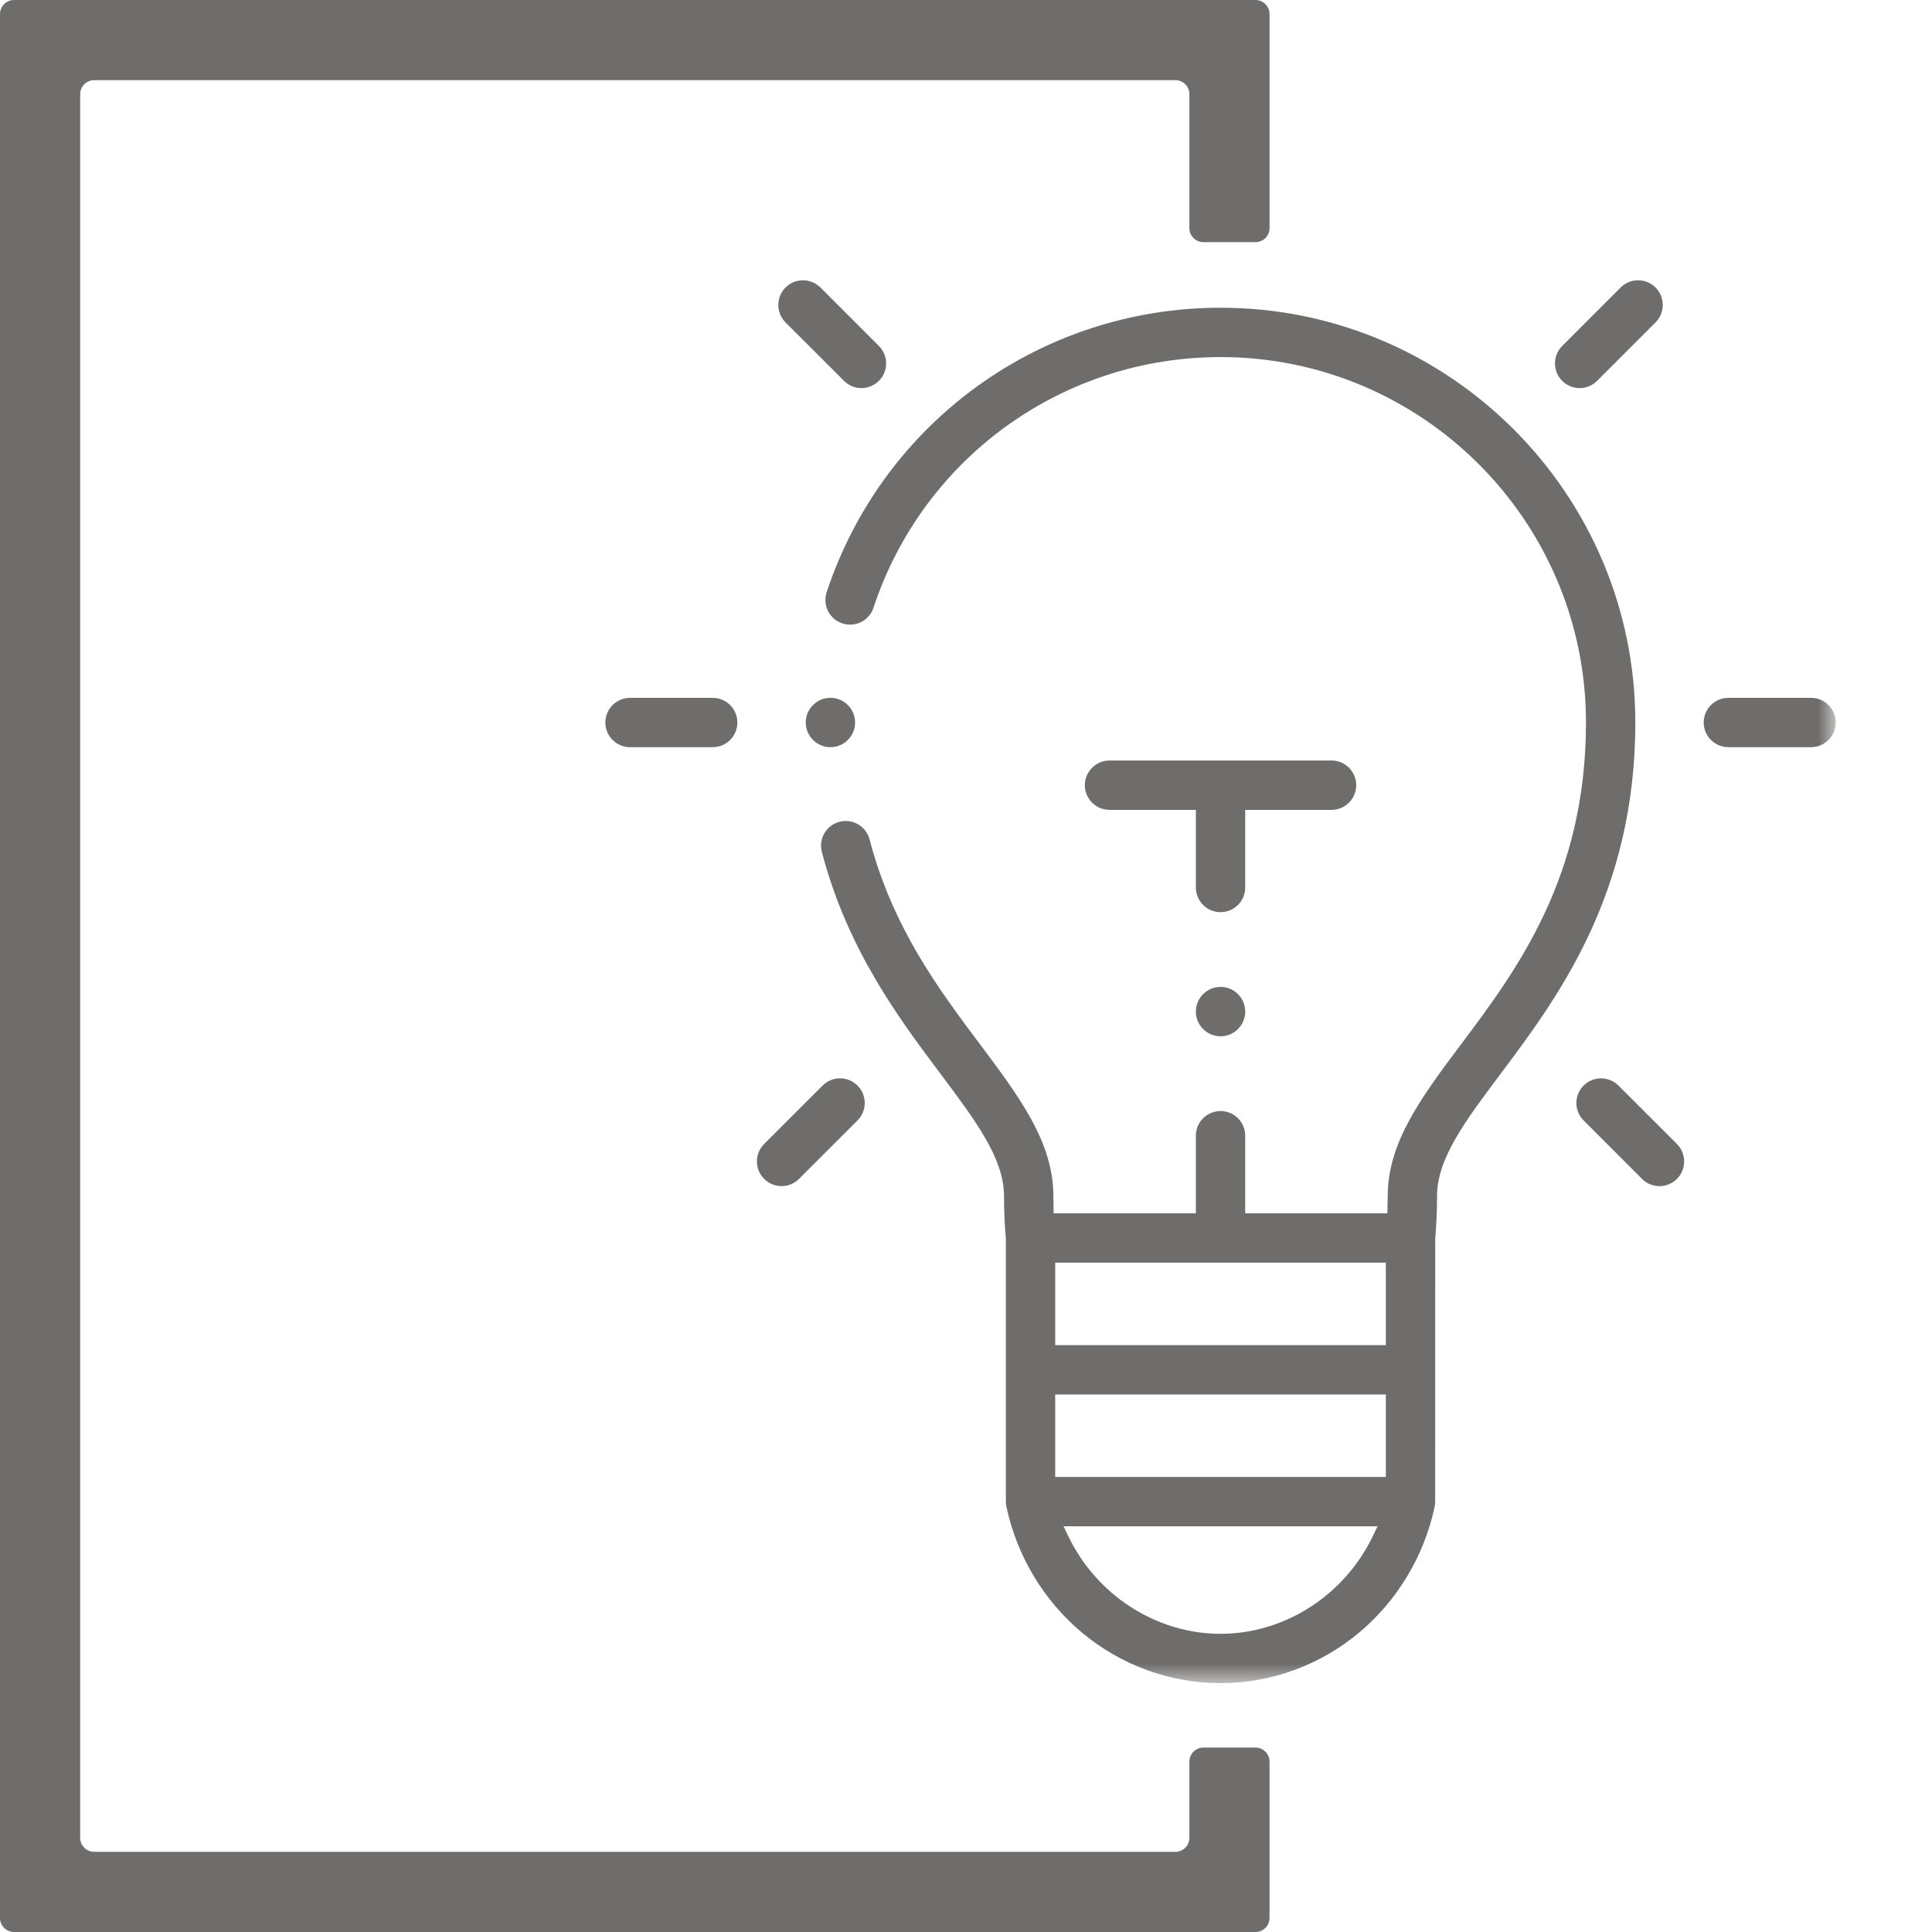
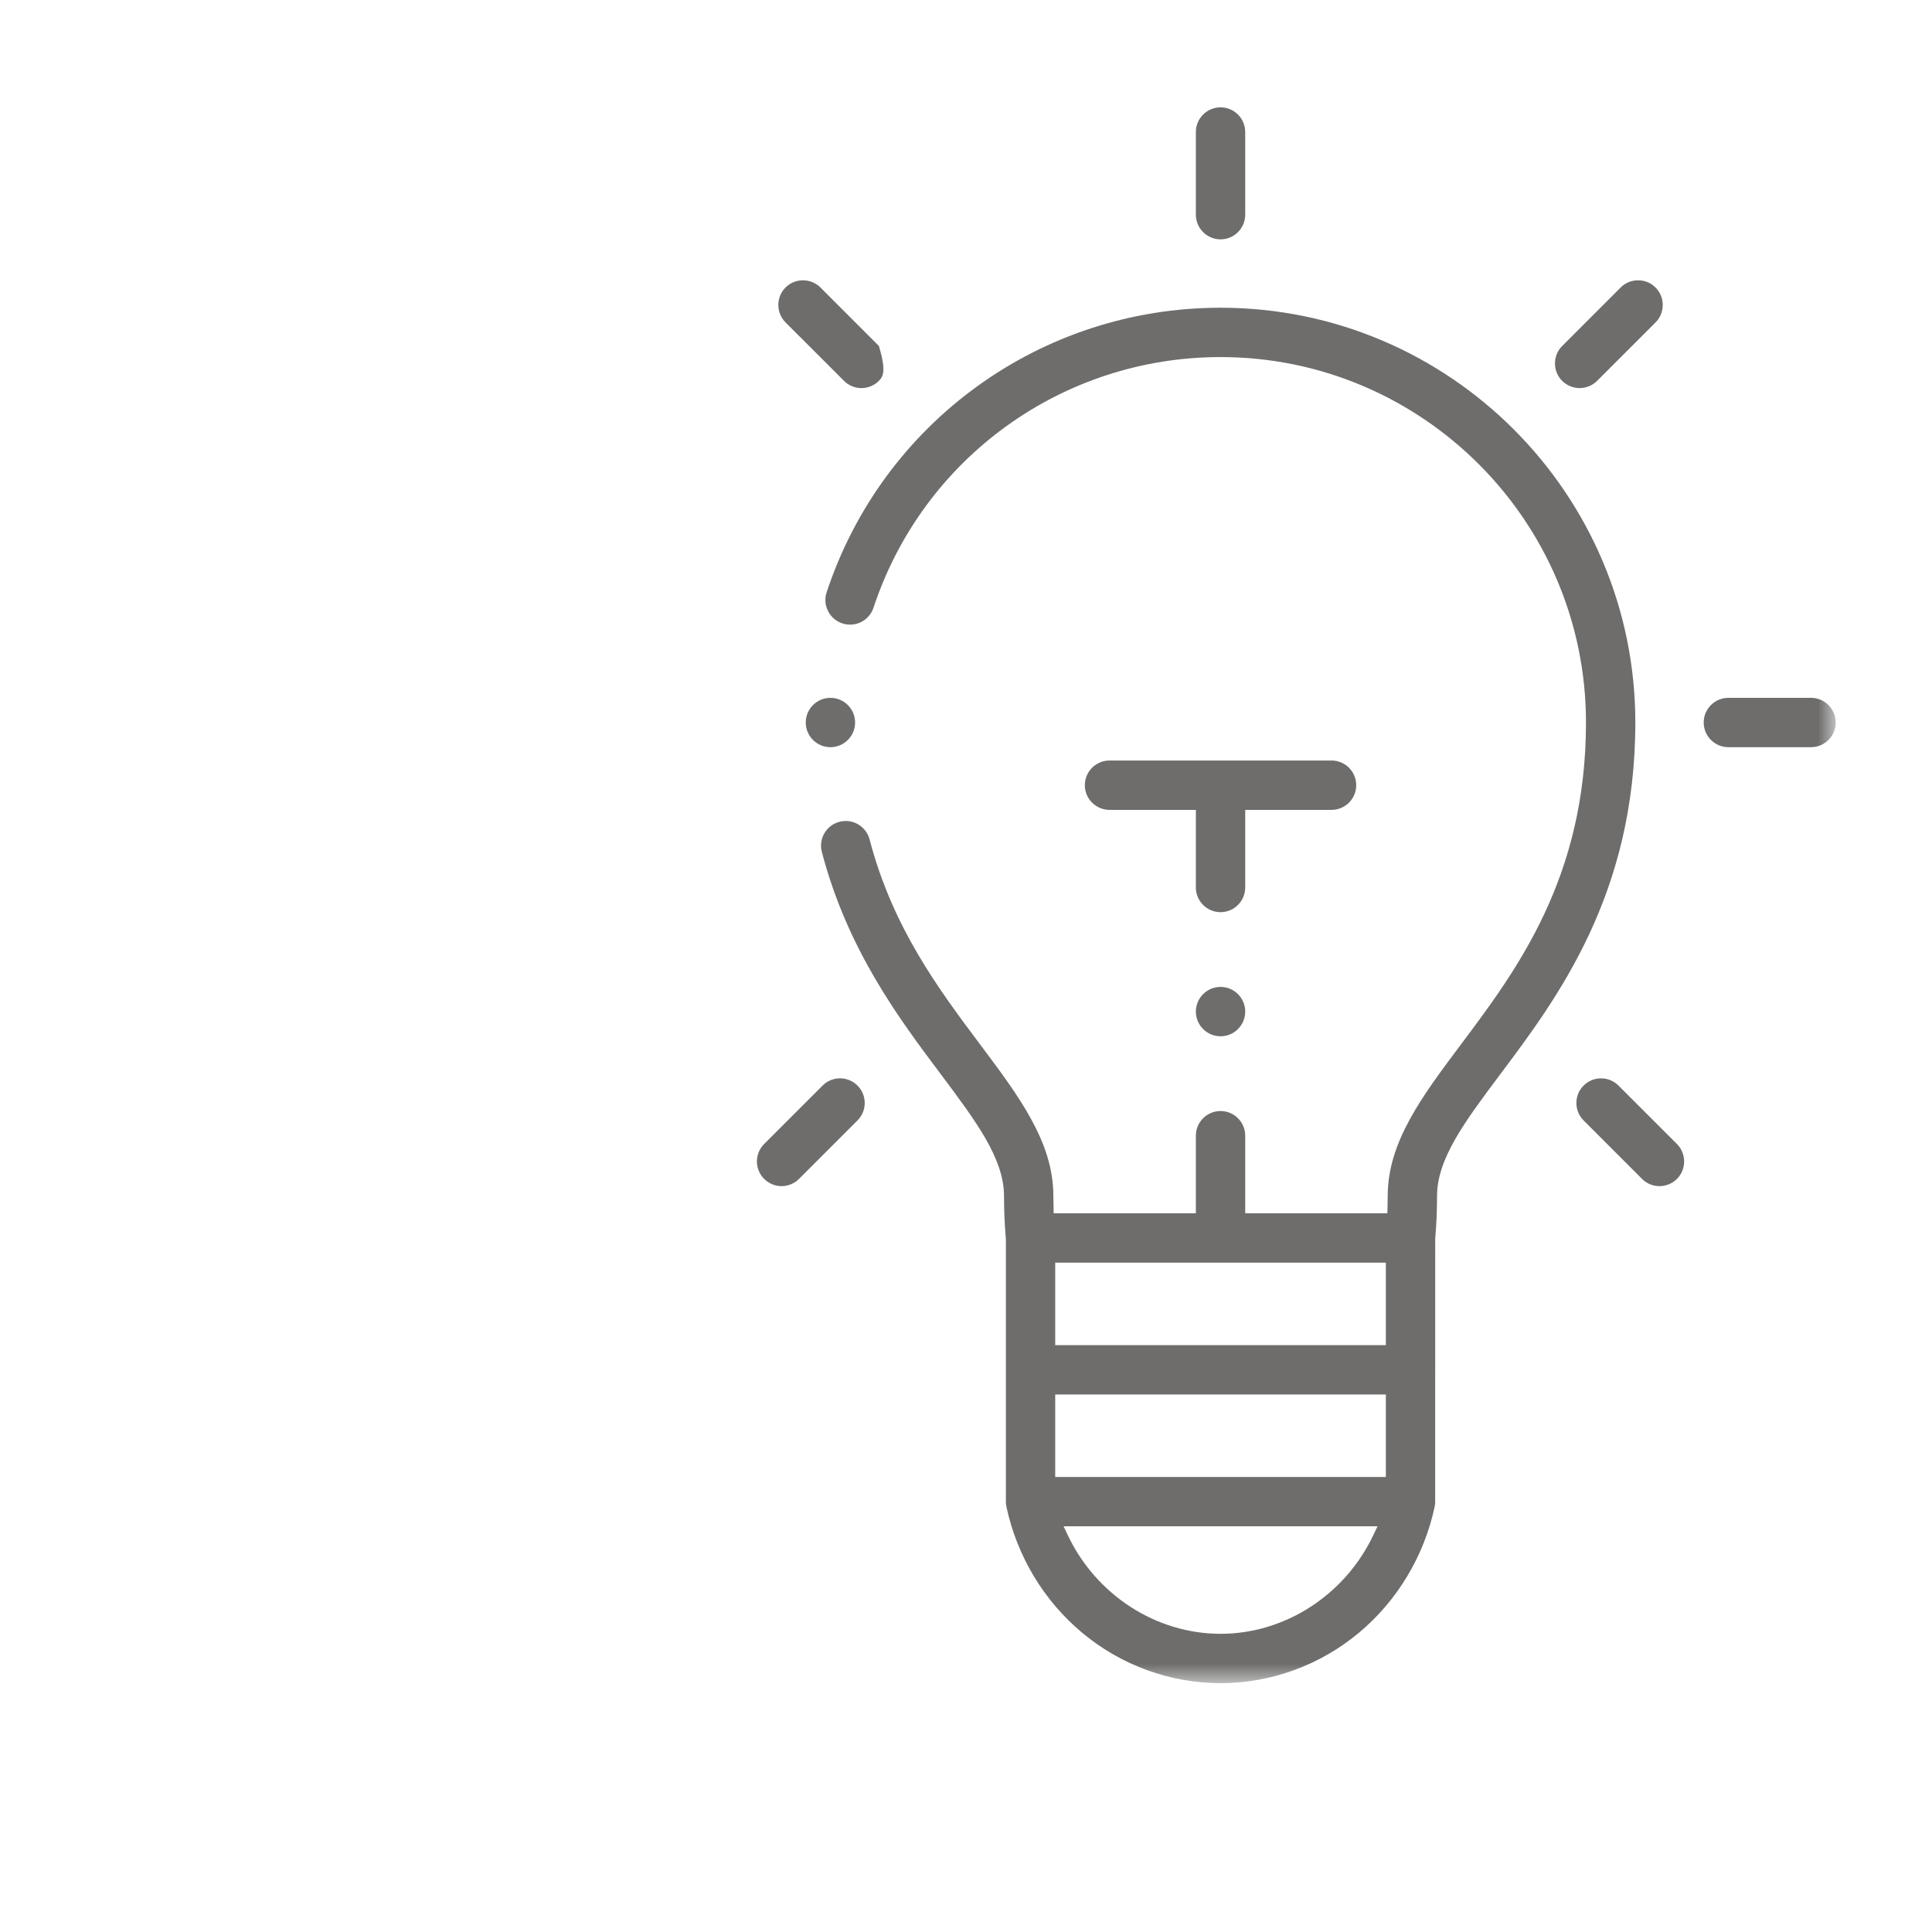
<svg xmlns="http://www.w3.org/2000/svg" xmlns:xlink="http://www.w3.org/1999/xlink" width="90px" height="90px" viewBox="0 0 90 90" version="1.1">
  <title>ideazione</title>
  <desc>Created with Sketch.</desc>
  <defs>
    <polygon id="path-1" points="0 73.408 57.314 73.408 57.314 0 0 0" />
  </defs>
  <g id="ideazione" stroke="none" stroke-width="1" fill="none" fill-rule="evenodd">
-     <path d="M4.39,86.266 C4.028,86.266 3.736,85.974 3.735,85.612 L3.735,4.388 C3.736,4.027 4.028,3.734 4.39,3.734 L54.752,3.734 C55.113,3.734 55.406,4.027 55.406,4.388 L55.406,10.628 C55.407,10.989 55.7,11.28 56.06,11.28 L58.486,11.28 C58.847,11.28 59.139,10.987 59.14,10.627 L59.14,0.654 C59.14,0.293 58.847,0 58.486,0 L0.654,0 C0.293,0 0.001,0.293 -6e-05,0.654 L-6e-05,89.346 C0.001,89.707 0.293,90 0.654,90 L58.486,90 C58.847,90 59.14,89.707 59.14,89.346 L59.14,82.064 C59.14,81.702 58.847,81.409 58.486,81.408 L56.06,81.408 C55.699,81.408 55.406,81.701 55.406,82.062 L55.406,85.612 C55.406,85.974 55.113,86.266 54.752,86.266 L4.39,86.266 Z" id="Fill-1" fill="#6E6D6C" />
    <g id="Group-8" transform="translate(28.2, 5)">
-       <path d="M1.149,29.807 C0.516,29.807 0,29.291 0,28.657 C0,28.023 0.516,27.508 1.149,27.508 L5,27.508 C5.634,27.508 6.15,28.023 6.15,28.657 C6.15,29.291 5.634,29.807 5,29.807 L1.149,29.807 Z" id="Fill-1" fill="#6E6D6C" />
      <path d="M28.658,6.15 C28.023,6.15 27.508,5.634 27.508,5.001 L27.508,1.15 C27.508,0.516 28.023,0 28.658,0 C29.292,0 29.807,0.516 29.807,1.15 L29.807,5.001 C29.807,5.634 29.292,6.15 28.658,6.15" id="Fill-3" fill="#6E6D6C" />
      <mask id="mask-2" fill="white">
        <use xlink:href="#path-1" />
      </mask>
      <g id="Clip-6" />
      <path d="M20.956,57.662 L36.358,57.662 L36.358,53.82 L20.956,53.82 L20.956,57.662 Z M20.956,63.802 L36.358,63.802 L36.358,59.961 L20.956,59.961 L20.956,63.802 Z M21.546,66.523 C22.871,69.31 25.662,71.109 28.658,71.109 C31.651,71.109 34.443,69.31 35.769,66.523 L35.97,66.101 L21.345,66.101 L21.546,66.523 Z M28.658,73.408 C26.309,73.408 24.017,72.572 22.203,71.053 C20.42,69.563 19.171,67.481 18.684,65.191 C18.675,65.15 18.668,65.109 18.664,65.065 L18.658,64.953 L18.658,52.727 C18.601,52.06 18.571,51.393 18.571,50.715 C18.571,48.973 17.267,47.231 15.615,45.026 C13.68,42.447 11.276,39.24 10.085,34.686 C10.007,34.389 10.049,34.079 10.204,33.814 C10.36,33.549 10.608,33.361 10.905,33.283 C11,33.258 11.099,33.245 11.197,33.245 C11.719,33.245 12.175,33.598 12.309,34.105 C13.385,38.221 15.545,41.103 17.451,43.645 C19.286,46.094 20.87,48.206 20.87,50.715 C20.87,50.888 20.883,51.521 20.883,51.521 L27.508,51.521 L27.508,47.905 C27.508,47.272 28.023,46.756 28.658,46.756 C29.291,46.756 29.807,47.272 29.807,47.905 L29.807,51.521 L36.43,51.521 C36.43,51.521 36.445,50.89 36.445,50.715 C36.445,48.205 38.029,46.092 39.863,43.646 C42.456,40.185 45.681,35.883 45.681,28.657 C45.681,19.27 38.045,11.634 28.658,11.634 C21.297,11.634 14.8,16.326 12.491,23.309 C12.335,23.781 11.897,24.098 11.4,24.098 C11.278,24.098 11.156,24.078 11.039,24.04 C10.748,23.944 10.511,23.74 10.373,23.465 C10.235,23.191 10.212,22.879 10.309,22.588 C12.929,14.66 20.304,9.335 28.658,9.335 C39.312,9.335 47.98,18.003 47.98,28.657 C47.98,36.648 44.353,41.487 41.705,45.021 C40.047,47.233 38.743,48.973 38.743,50.715 C38.743,51.389 38.714,52.057 38.658,52.701 L38.656,64.962 L38.651,65.067 C38.647,65.107 38.64,65.149 38.631,65.191 C38.144,67.481 36.894,69.563 35.113,71.053 C33.297,72.572 31.005,73.408 28.658,73.408 L28.658,73.408 Z" id="Fill-5" fill="#6E6D6C" mask="url(#mask-2)" />
-       <path d="M11.928,13.079 C11.625,13.079 11.331,12.956 11.118,12.743 L8.392,10.019 C7.946,9.571 7.946,8.842 8.392,8.393 C8.611,8.177 8.9,8.057 9.206,8.057 C9.513,8.057 9.801,8.177 10.019,8.393 L12.743,11.117 C12.959,11.334 13.079,11.622 13.079,11.929 C13.079,12.237 12.959,12.525 12.742,12.743 C12.529,12.956 12.233,13.079 11.931,13.079 L11.928,13.079 Z M45.384,13.079 C45.082,13.079 44.786,12.956 44.572,12.743 C44.125,12.294 44.125,11.565 44.573,11.117 L47.296,8.393 C47.513,8.176 47.801,8.057 48.109,8.057 C48.415,8.057 48.704,8.176 48.921,8.393 C49.138,8.611 49.257,8.9 49.257,9.206 C49.257,9.513 49.138,9.802 48.921,10.02 L46.198,12.743 C45.984,12.956 45.688,13.079 45.387,13.079 L45.384,13.079 Z M10.484,29.807 C9.851,29.807 9.335,29.291 9.335,28.658 C9.335,28.023 9.851,27.508 10.484,27.508 C11.118,27.508 11.634,28.023 11.634,28.658 C11.634,29.291 11.118,29.807 10.484,29.807 L10.484,29.807 Z M52.315,29.807 C51.681,29.807 51.165,29.291 51.165,28.658 C51.165,28.023 51.681,27.508 52.315,27.508 L56.165,27.508 C56.799,27.508 57.314,28.023 57.314,28.658 C57.314,29.291 56.799,29.807 56.165,29.807 L52.315,29.807 Z M28.658,37.492 C28.023,37.492 27.508,36.976 27.508,36.343 L27.508,32.727 L23.486,32.727 C22.851,32.727 22.336,32.211 22.336,31.577 C22.336,30.944 22.851,30.428 23.486,30.428 L33.83,30.428 C34.463,30.428 34.978,30.944 34.978,31.577 C34.978,32.211 34.463,32.727 33.829,32.727 L29.807,32.727 L29.807,36.343 C29.807,36.976 29.292,37.492 28.658,37.492 L28.658,37.492 Z M28.658,43.274 C28.023,43.274 27.508,42.758 27.508,42.124 C27.508,41.49 28.023,40.974 28.658,40.974 C29.292,40.974 29.807,41.49 29.807,42.124 C29.807,42.758 29.292,43.274 28.658,43.274 L28.658,43.274 Z M8.206,50.255 C7.905,50.255 7.61,50.131 7.397,49.917 C7.18,49.7 7.06,49.411 7.06,49.105 C7.06,48.797 7.18,48.509 7.397,48.291 L10.119,45.57 C10.337,45.352 10.625,45.233 10.932,45.233 C11.239,45.233 11.528,45.353 11.744,45.57 C11.962,45.786 12.082,46.075 12.082,46.382 C12.082,46.689 11.962,46.977 11.745,47.195 L9.022,49.917 C8.809,50.131 8.513,50.255 8.209,50.255 L8.206,50.255 Z M49.106,50.255 C48.796,50.255 48.509,50.135 48.292,49.918 L45.57,47.195 C45.353,46.977 45.234,46.689 45.234,46.382 C45.234,46.075 45.353,45.786 45.57,45.57 C45.786,45.353 46.075,45.234 46.382,45.234 C46.689,45.234 46.977,45.353 47.195,45.57 L49.918,48.292 C50.366,48.741 50.366,49.47 49.918,49.918 C49.704,50.132 49.409,50.255 49.109,50.255 L49.106,50.255 Z" id="Fill-7" fill="#6E6D6C" mask="url(#mask-2)" />
+       <path d="M11.928,13.079 C11.625,13.079 11.331,12.956 11.118,12.743 L8.392,10.019 C7.946,9.571 7.946,8.842 8.392,8.393 C8.611,8.177 8.9,8.057 9.206,8.057 C9.513,8.057 9.801,8.177 10.019,8.393 L12.743,11.117 C13.079,12.237 12.959,12.525 12.742,12.743 C12.529,12.956 12.233,13.079 11.931,13.079 L11.928,13.079 Z M45.384,13.079 C45.082,13.079 44.786,12.956 44.572,12.743 C44.125,12.294 44.125,11.565 44.573,11.117 L47.296,8.393 C47.513,8.176 47.801,8.057 48.109,8.057 C48.415,8.057 48.704,8.176 48.921,8.393 C49.138,8.611 49.257,8.9 49.257,9.206 C49.257,9.513 49.138,9.802 48.921,10.02 L46.198,12.743 C45.984,12.956 45.688,13.079 45.387,13.079 L45.384,13.079 Z M10.484,29.807 C9.851,29.807 9.335,29.291 9.335,28.658 C9.335,28.023 9.851,27.508 10.484,27.508 C11.118,27.508 11.634,28.023 11.634,28.658 C11.634,29.291 11.118,29.807 10.484,29.807 L10.484,29.807 Z M52.315,29.807 C51.681,29.807 51.165,29.291 51.165,28.658 C51.165,28.023 51.681,27.508 52.315,27.508 L56.165,27.508 C56.799,27.508 57.314,28.023 57.314,28.658 C57.314,29.291 56.799,29.807 56.165,29.807 L52.315,29.807 Z M28.658,37.492 C28.023,37.492 27.508,36.976 27.508,36.343 L27.508,32.727 L23.486,32.727 C22.851,32.727 22.336,32.211 22.336,31.577 C22.336,30.944 22.851,30.428 23.486,30.428 L33.83,30.428 C34.463,30.428 34.978,30.944 34.978,31.577 C34.978,32.211 34.463,32.727 33.829,32.727 L29.807,32.727 L29.807,36.343 C29.807,36.976 29.292,37.492 28.658,37.492 L28.658,37.492 Z M28.658,43.274 C28.023,43.274 27.508,42.758 27.508,42.124 C27.508,41.49 28.023,40.974 28.658,40.974 C29.292,40.974 29.807,41.49 29.807,42.124 C29.807,42.758 29.292,43.274 28.658,43.274 L28.658,43.274 Z M8.206,50.255 C7.905,50.255 7.61,50.131 7.397,49.917 C7.18,49.7 7.06,49.411 7.06,49.105 C7.06,48.797 7.18,48.509 7.397,48.291 L10.119,45.57 C10.337,45.352 10.625,45.233 10.932,45.233 C11.239,45.233 11.528,45.353 11.744,45.57 C11.962,45.786 12.082,46.075 12.082,46.382 C12.082,46.689 11.962,46.977 11.745,47.195 L9.022,49.917 C8.809,50.131 8.513,50.255 8.209,50.255 L8.206,50.255 Z M49.106,50.255 C48.796,50.255 48.509,50.135 48.292,49.918 L45.57,47.195 C45.353,46.977 45.234,46.689 45.234,46.382 C45.234,46.075 45.353,45.786 45.57,45.57 C45.786,45.353 46.075,45.234 46.382,45.234 C46.689,45.234 46.977,45.353 47.195,45.57 L49.918,48.292 C50.366,48.741 50.366,49.47 49.918,49.918 C49.704,50.132 49.409,50.255 49.109,50.255 L49.106,50.255 Z" id="Fill-7" fill="#6E6D6C" mask="url(#mask-2)" />
    </g>
  </g>
</svg>